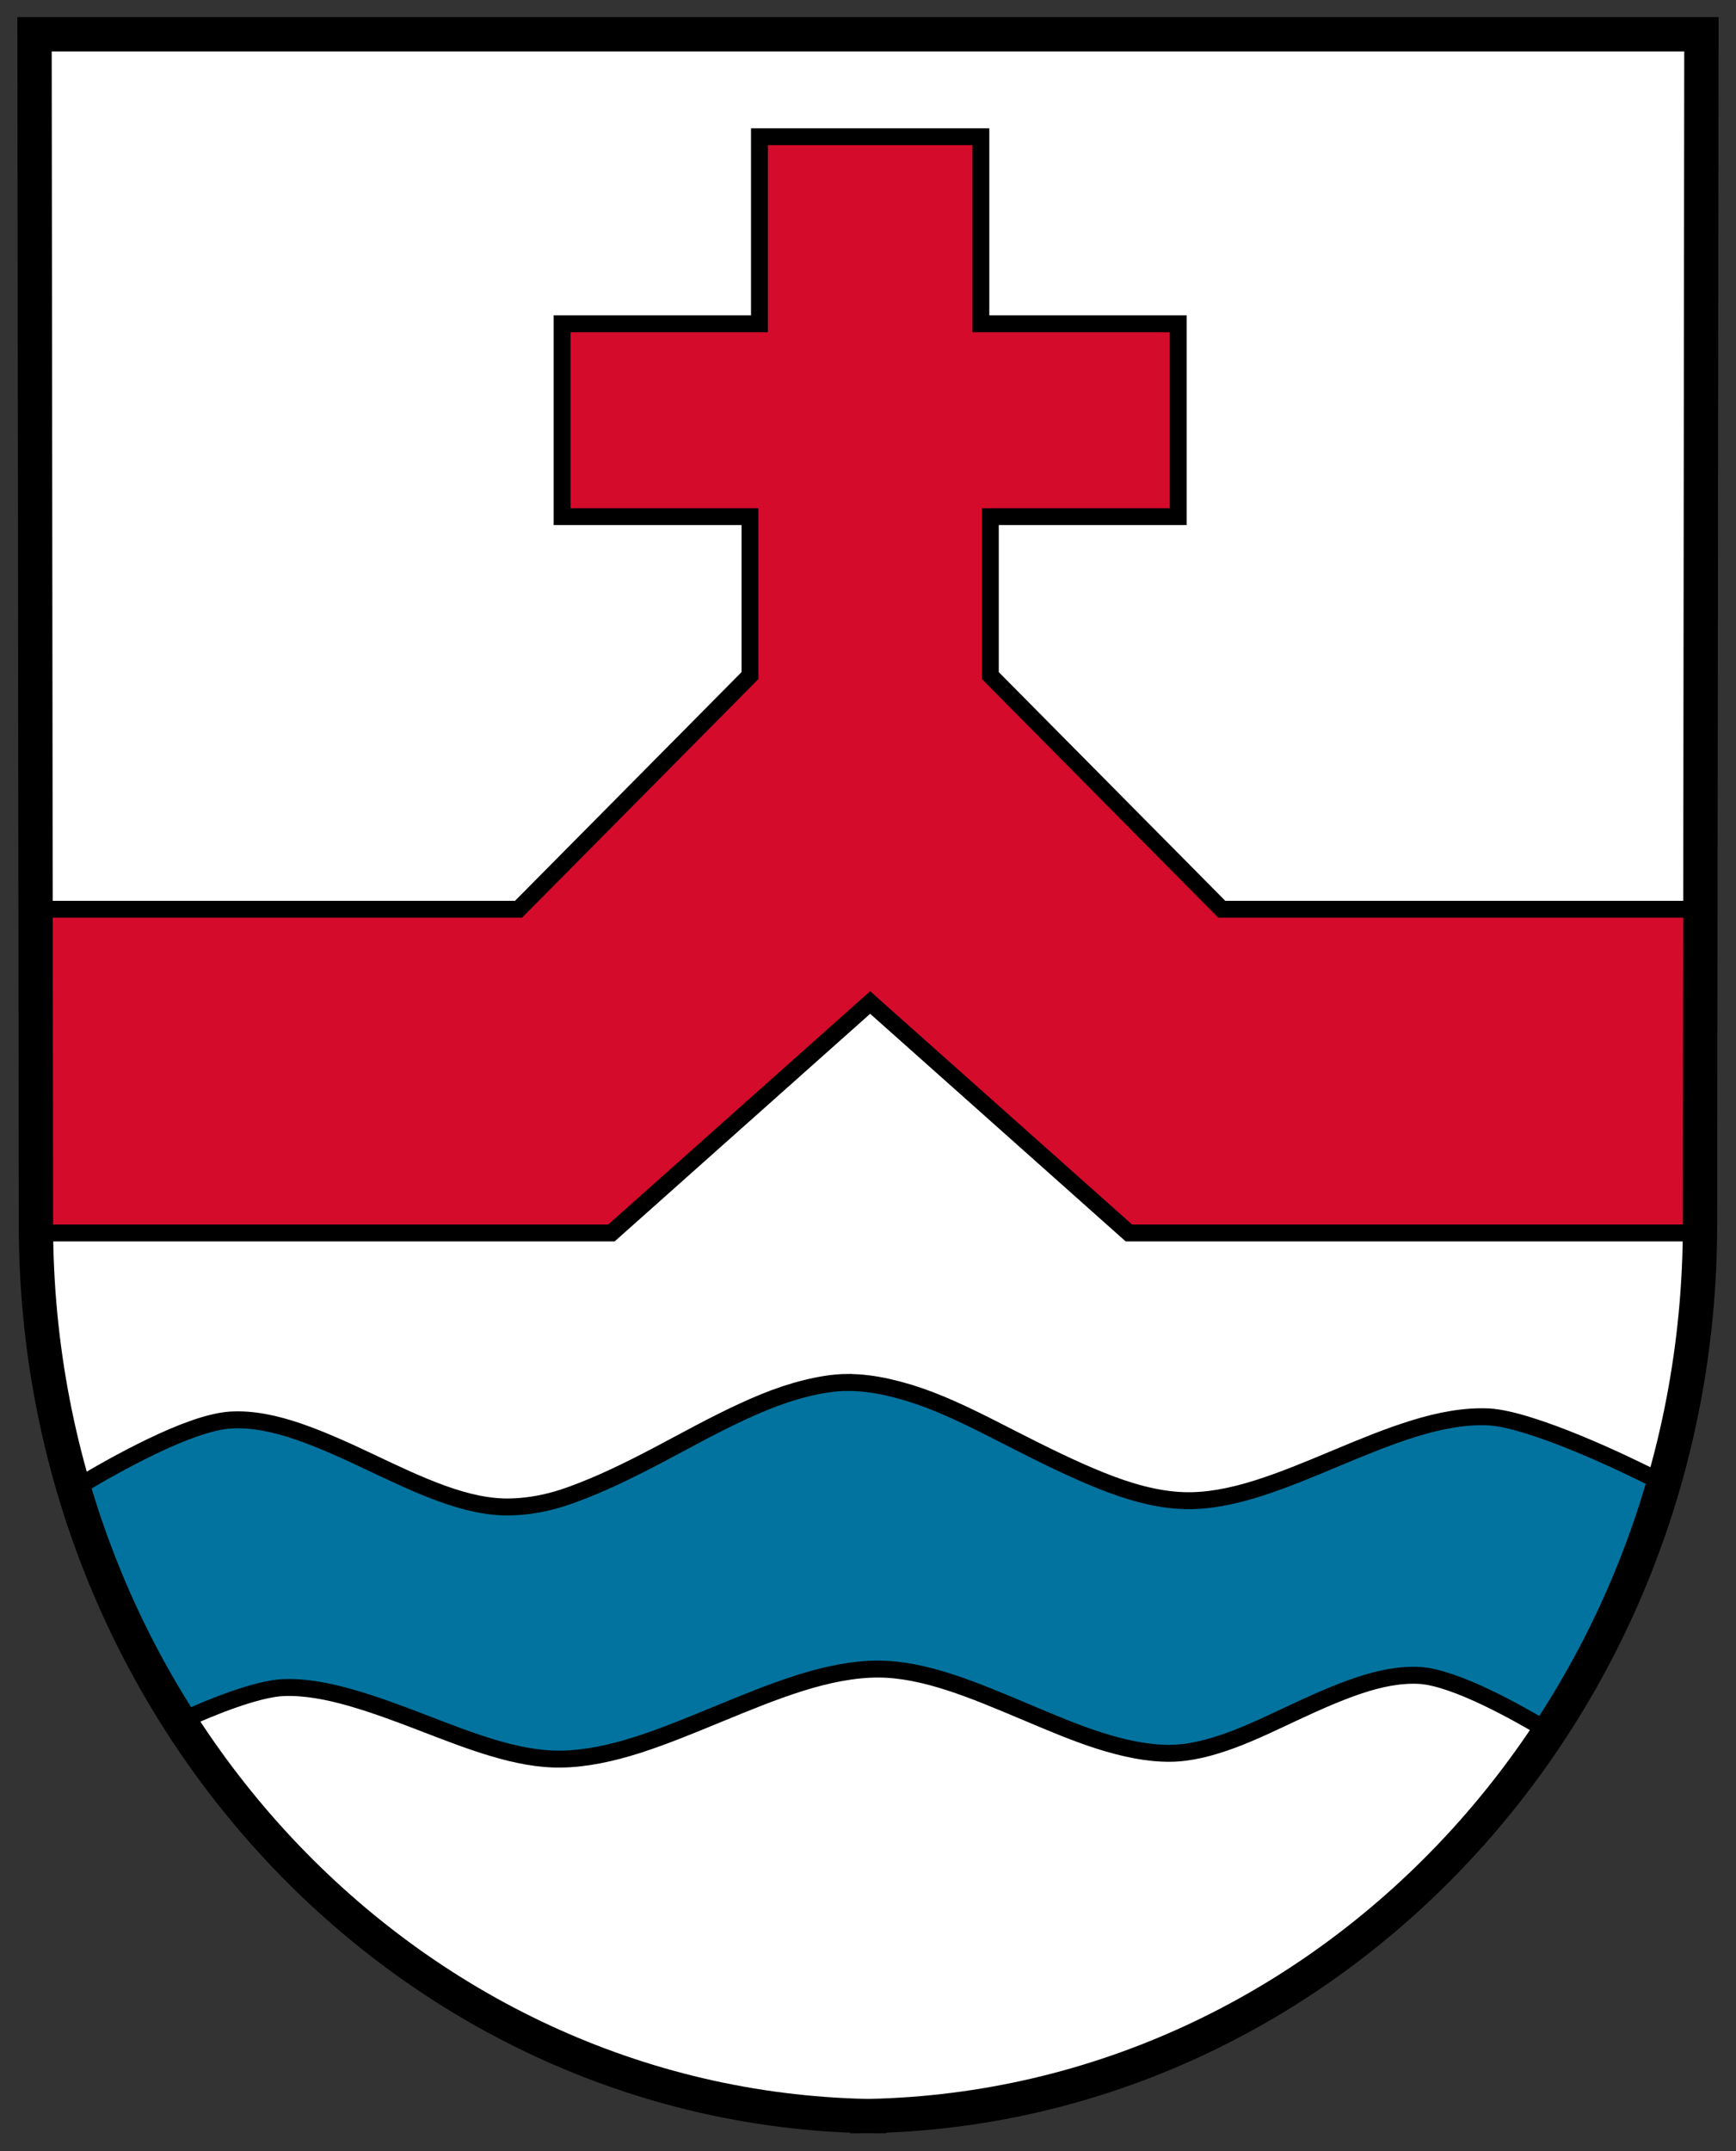
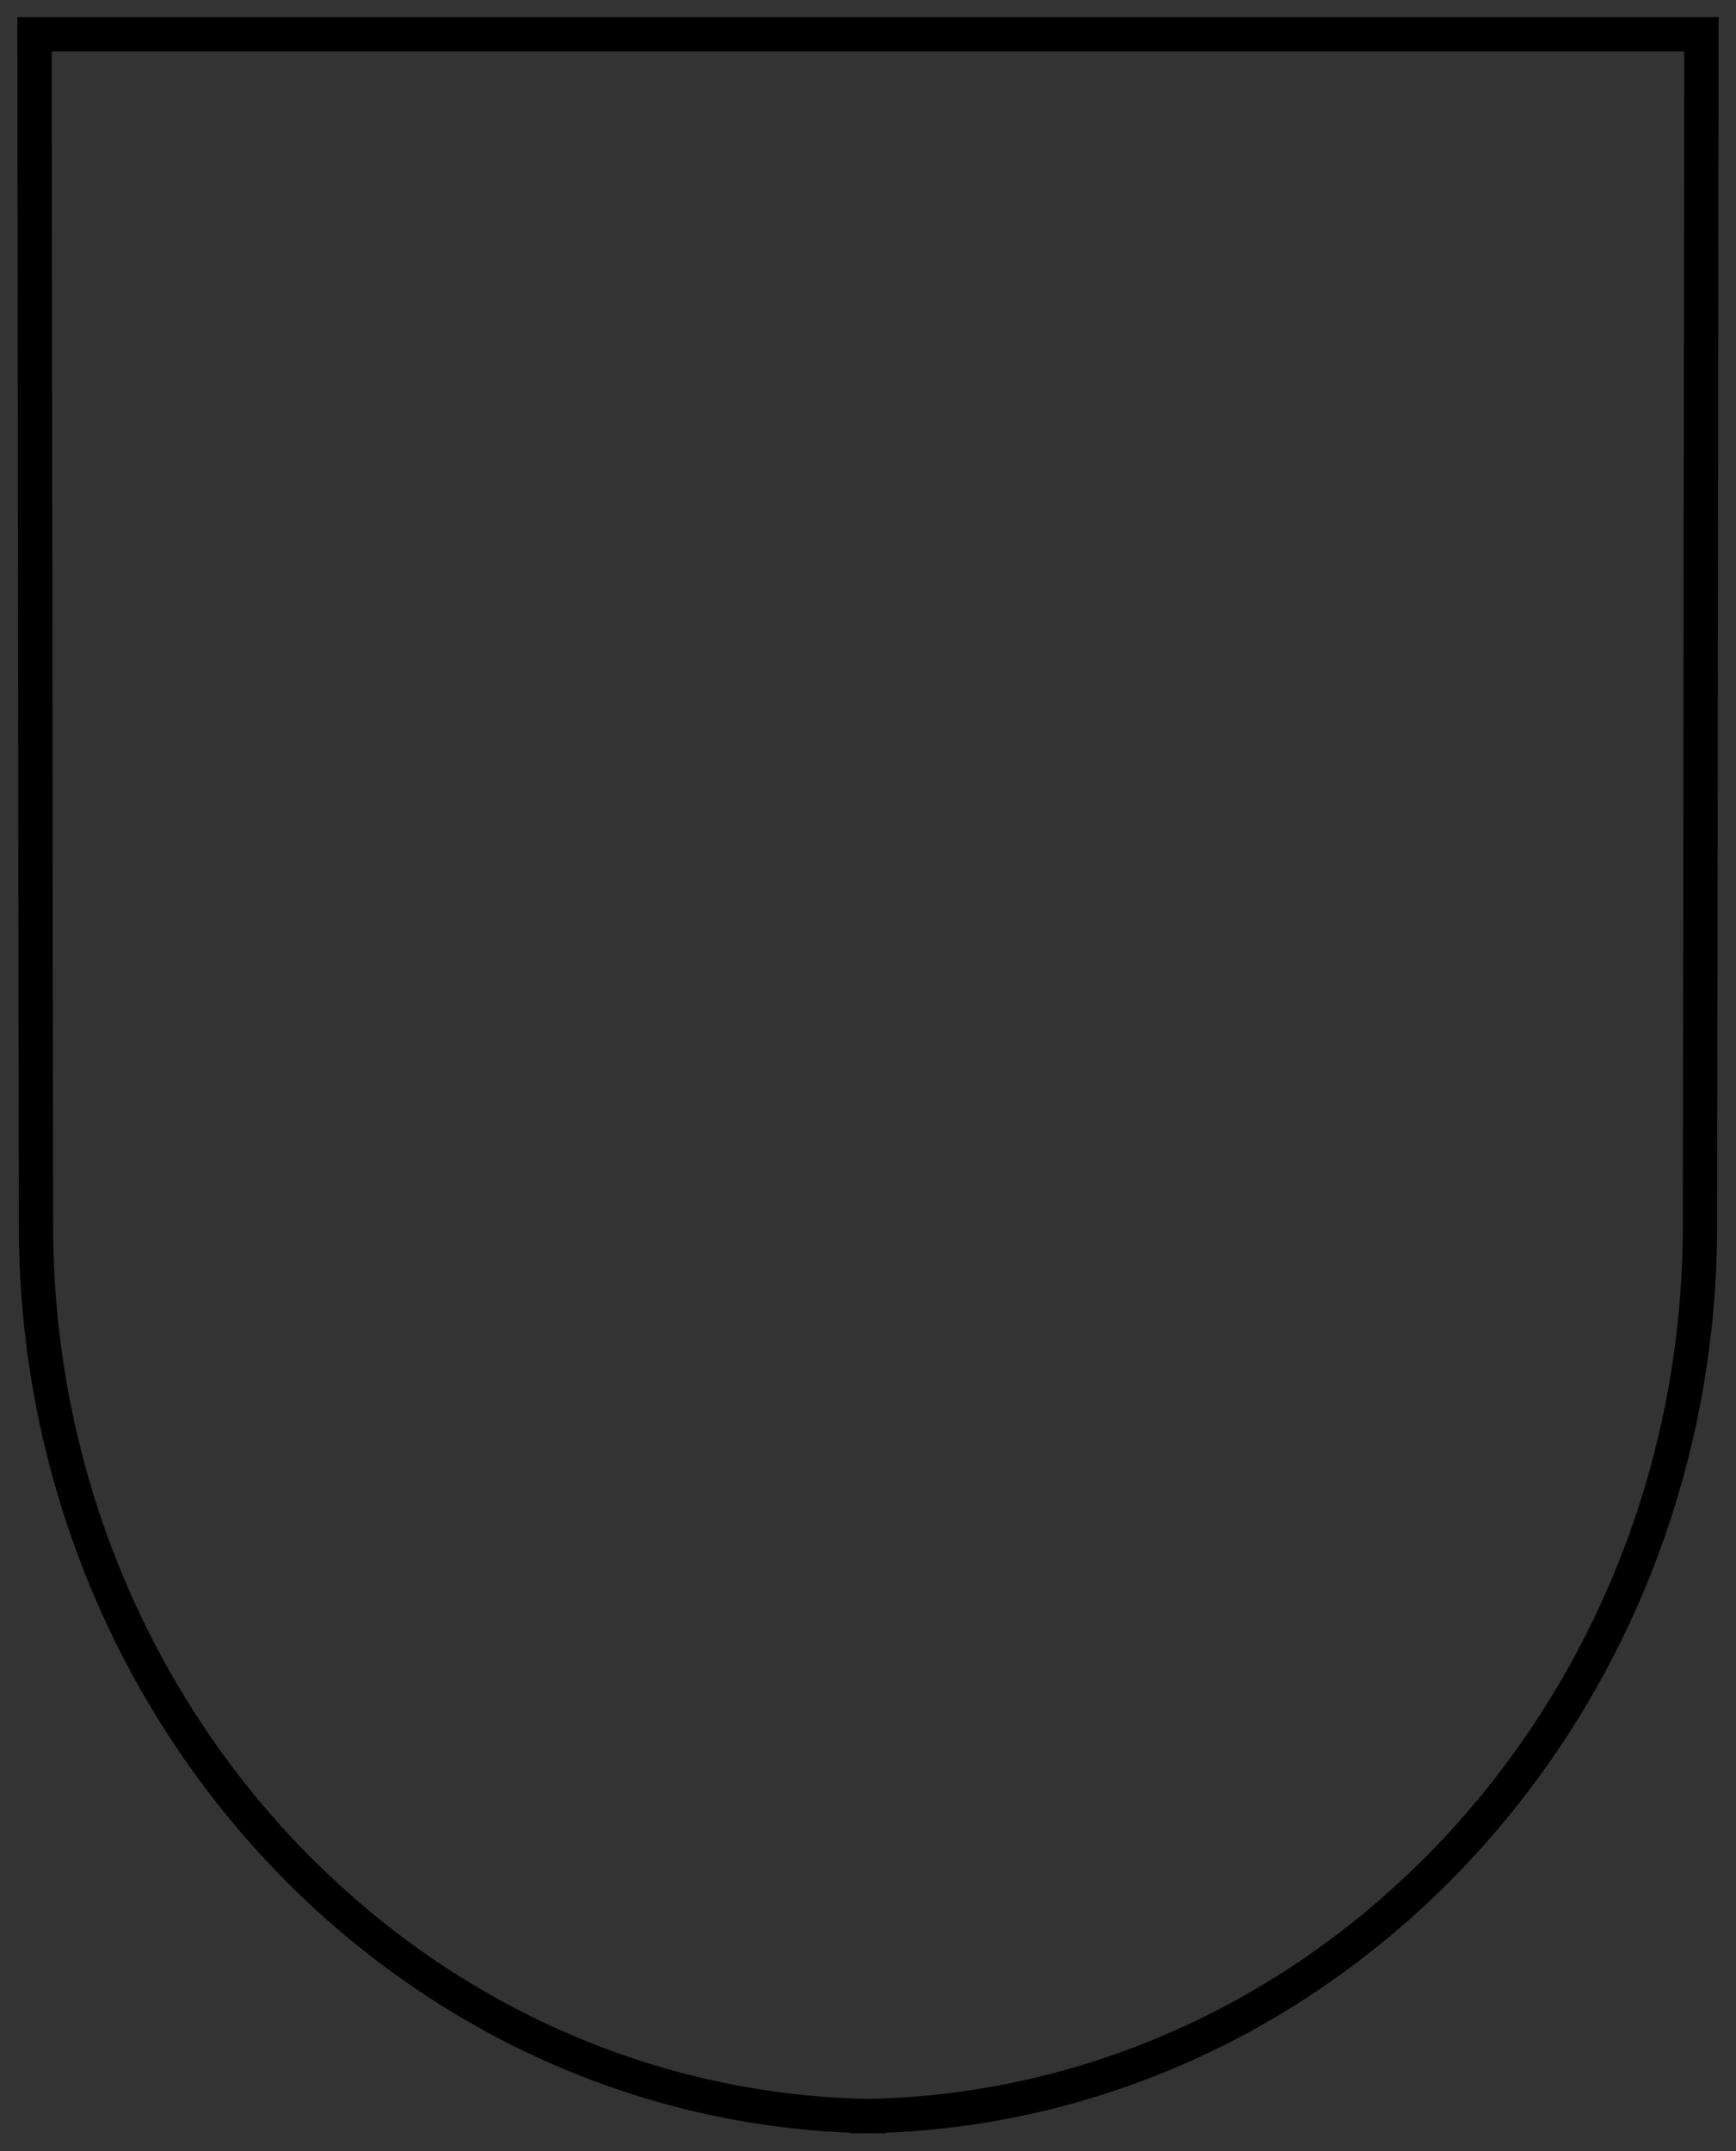
<svg xmlns="http://www.w3.org/2000/svg" xmlns:ns1="http://sodipodi.sourceforge.net/DTD/sodipodi-0.dtd" xmlns:ns2="http://www.inkscape.org/namespaces/inkscape" height="619.463" viewBox="0 0 500 619.463" width="500" version="1.1" id="svg463627" ns1:docname="Coat_of_arms_Taufkirchen_an_der_Trattnach.svg" ns2:version="0.92.2 (5c3e80d, 2017-08-06)">
  <rect x="0" y="0" width="500" height="619.463" fill="#333333" stroke="none" />
  <defs id="defs463631" />
  <ns1:namedview id="namedview463629" pagecolor="#ffffff" bordercolor="#666666" borderopacity="1.0" ns2:pageshadow="2" ns2:pageopacity="0.0" ns2:pagecheckerboard="0" showgrid="false" ns2:zoom="0.83943697" ns2:cx="47.055346" ns2:cy="310.32705" ns2:window-width="1920" ns2:window-height="1017" ns2:window-x="-8" ns2:window-y="-8" ns2:window-maximized="1" ns2:current-layer="svg463627" />
  <g transform="matrix(4.882 0 0 4.882 24.273 -2079.991)" id="g463625">
-     <path d="m-2.935 428.076.083 70.213c0 28.675 21.877 52.013 49.035 52.578v.002c.017-0.0.034-.002.052-.002.017 0.0.034.002.052.002v-.002c27.159-.564 49.035-23.902 49.035-52.578l.083-70.213z" fill="#fff" id="path463615" style="fill:#ffffff;fill-opacity:1" />
    <g stroke="#000" id="g463623">
-       <path d="m45 507.594c-.793.007-1.591.144-2.406.344s-1.638.473-2.469.812c-1.661.678-3.345 1.564-5.031 2.469s-3.401 1.807-5.062 2.5c-.831.346-1.654.664-2.469.875s-1.613.323-2.406.344c-1.298.035-2.643-.281-4.031-.781s-2.801-1.172-4.219-1.844-2.863-1.335-4.25-1.812-2.735-.768-4.031-.688c-1.241.077-2.988.759-4.656 1.562s-3.243 1.709-4.188 2.281c-.029.018-.287.181-.344.219 1.457 4.935 3.692 9.46 6.375 13.656.011-.005.085-.058.094-.062.772-.35 1.861-.815 2.938-1.188s2.14-.658 2.906-.688c1.265-.049 2.595.202 3.969.594s2.808.925 4.219 1.469 2.813 1.092 4.188 1.5 2.703.672 3.969.656c1.461-.018 2.989-.34 4.562-.844s3.201-1.182 4.812-1.844 3.208-1.319 4.781-1.812 3.133-.814 4.594-.812c1.347.002 2.769.311 4.219.781s2.922 1.095 4.406 1.719 2.956 1.257 4.406 1.719 2.872.766 4.219.75c1.154-.013 2.36-.328 3.594-.781s2.49-1.069 3.75-1.656 2.517-1.148 3.75-1.562 2.441-.659 3.594-.594c1.047.059 2.562.639 3.969 1.312s2.706 1.425 3.406 1.844c.007.004.114.147.125.156 2.936-4.456 5.315-9.347 6.844-14.656-.012-.007-.084-.057-.094-.062-1.033-.521-2.949-1.465-4.938-2.281s-4.028-1.504-5.25-1.562c-1.399-.067-2.894.22-4.406.688s-3.043 1.101-4.594 1.75-3.112 1.304-4.625 1.781-2.976.767-4.375.719c-1.576-.055-3.213-.519-4.875-1.188s-3.371-1.513-5.062-2.375-3.368-1.74-5.031-2.375c-.831-.317-1.655-.568-2.469-.75s-1.618-.288-2.406-.281z" fill="#0f47af" stroke-dashoffset="4.3" stroke-linecap="round" id="path463617" style="fill:#02739f;fill-opacity:1" />
-       <path d="m39.832 434.118v11.032h-11.642v11.376h11.084v9.376l-13.654 13.782h-28.021l-.372 19.095h33.873l15.264-13.595 15.264 13.595h33.873l-.372-19.095h-28.021l-13.654-13.782v-9.376h11.084v-11.376h-11.642v-11.032z" fill="#da121a" fill-rule="evenodd" stroke-width=".995" id="path463619" style="fill:#d50b2b;fill-opacity:1" />
      <path d="m-2.935 428.076.083 70.213c0 28.675 21.877 52.013 49.035 52.578v.002c.017-0.0.034-.002.052-.002.017 0.0.034.002.052.002v-.002c27.159-.564 49.035-23.902 49.035-52.578l.083-70.213z" fill="none" stroke-dashoffset="4.3" stroke-linecap="round" stroke-width="2.024" id="path463621" />
    </g>
  </g>
</svg>